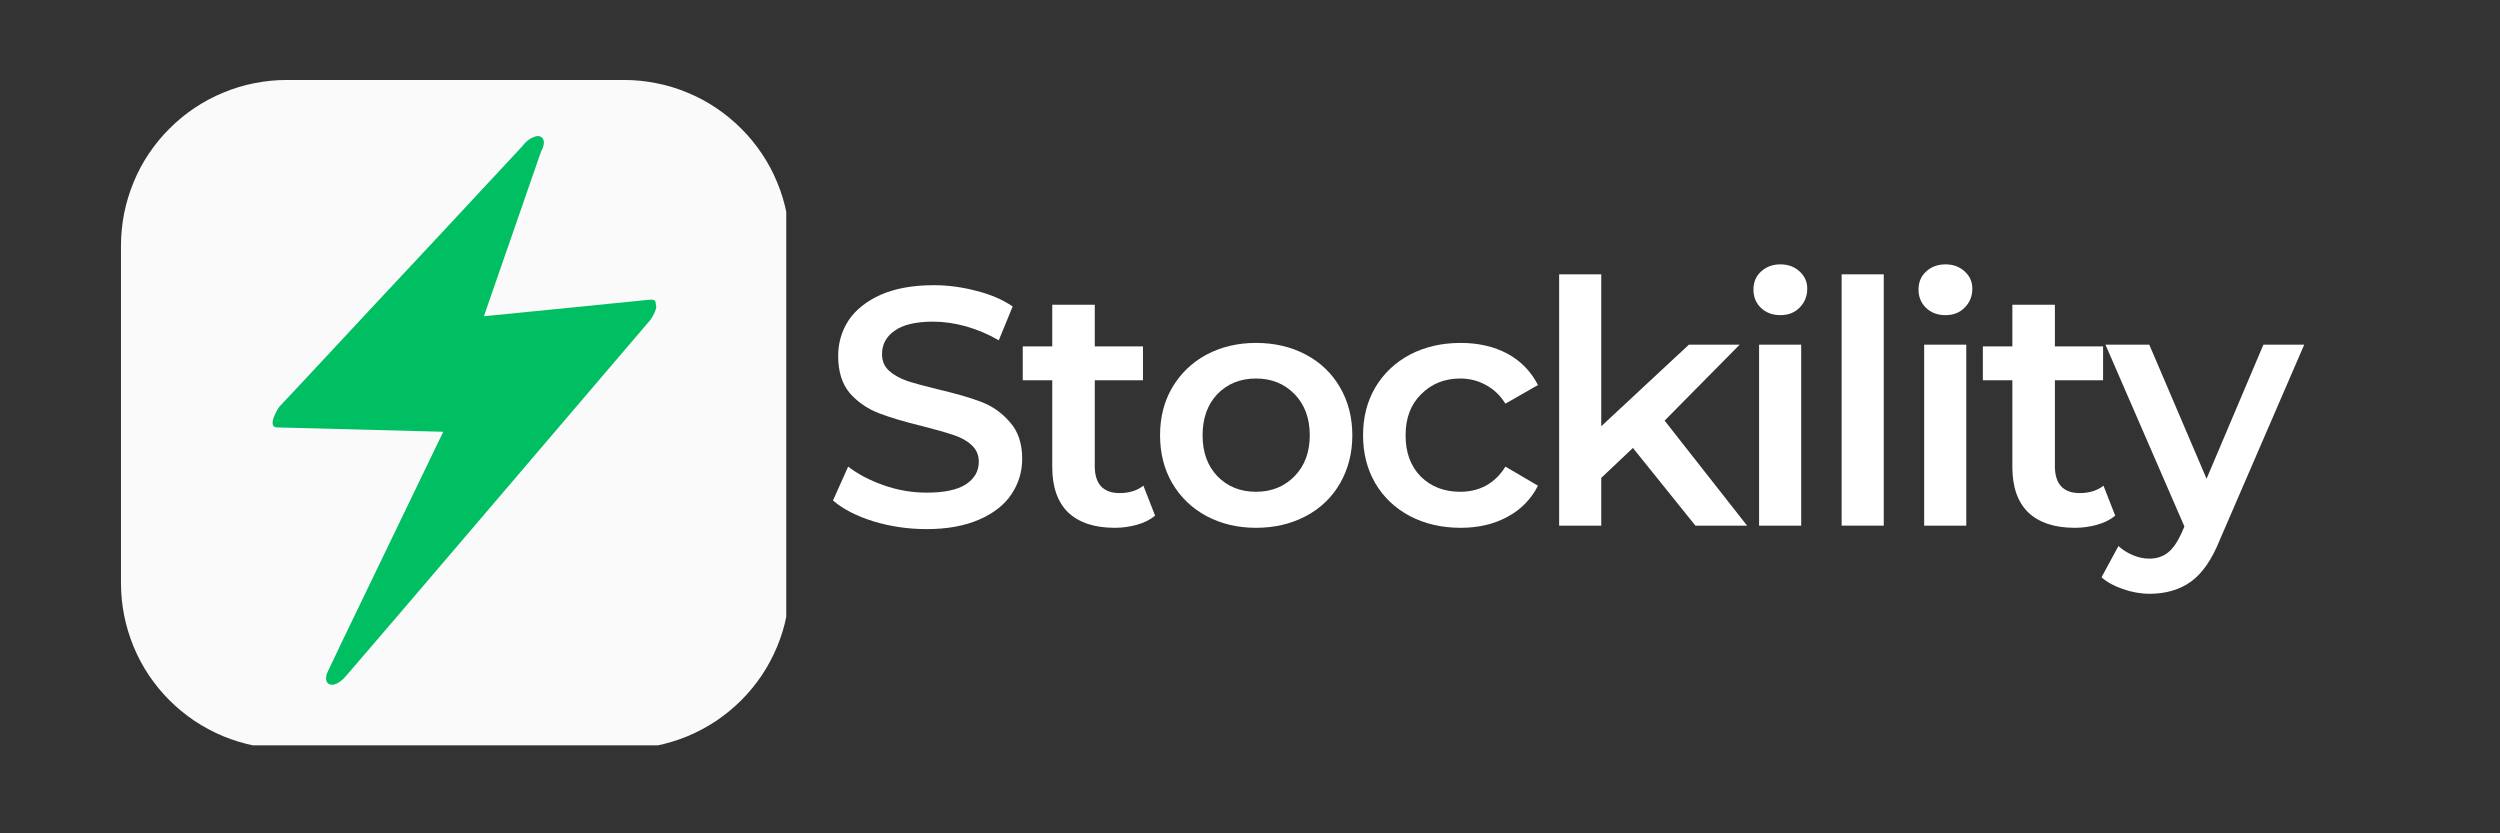
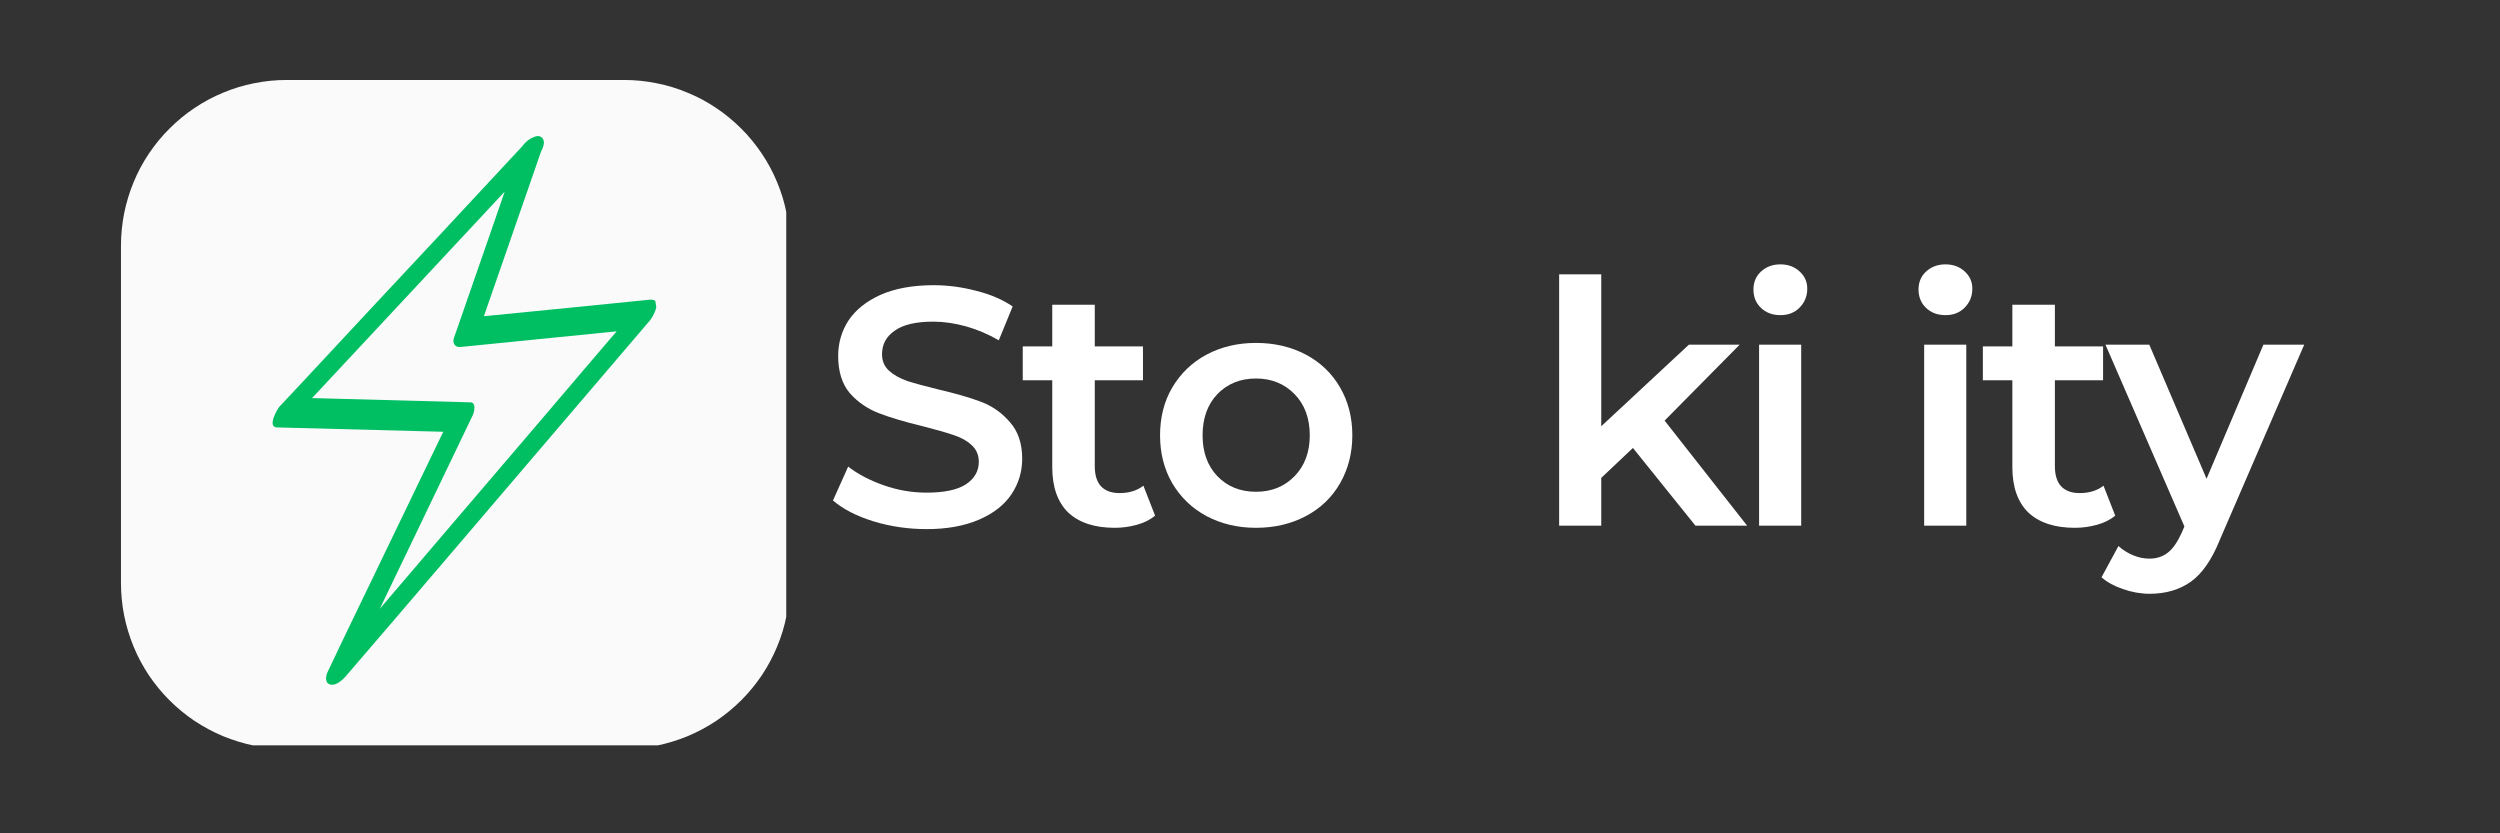
<svg xmlns="http://www.w3.org/2000/svg" width="120" zoomAndPan="magnify" viewBox="0 0 90 30" height="40" preserveAspectRatio="xMidYMid meet" version="1.0">
  <rect x="0" y="0" width="90" height="30" fill="#333333" stroke="none" />
  <defs>
    <g />
    <clipPath id="6f03a7ed4f">
      <path d="M 4.355 2.879 L 28.305 2.879 L 28.305 26.832 L 4.355 26.832 Z M 4.355 2.879 " clip-rule="nonzero" />
    </clipPath>
    <clipPath id="91638a9b24">
-       <path d="M 10 5 L 24 5 L 24 25 L 10 25 Z M 10 5 " clip-rule="nonzero" />
-     </clipPath>
+       </clipPath>
    <clipPath id="2815182a22">
      <path d="M 8.25 6.438 L 22.605 4.277 L 25.414 22.938 L 11.062 25.098 Z M 8.25 6.438 " clip-rule="nonzero" />
    </clipPath>
    <clipPath id="1f06472552">
      <path d="M 8.25 6.438 L 22.605 4.277 L 25.414 22.938 L 11.062 25.098 Z M 8.25 6.438 " clip-rule="nonzero" />
    </clipPath>
    <clipPath id="1c9da967ad">
      <path d="M 9 4 L 24 4 L 24 25 L 9 25 Z M 9 4 " clip-rule="nonzero" />
    </clipPath>
    <clipPath id="92bfc6ff5e">
      <path d="M 8.25 6.438 L 22.605 4.277 L 25.414 22.938 L 11.062 25.098 Z M 8.25 6.438 " clip-rule="nonzero" />
    </clipPath>
    <clipPath id="57017527cf">
-       <path d="M 8.25 6.438 L 22.605 4.277 L 25.414 22.938 L 11.062 25.098 Z M 8.25 6.438 " clip-rule="nonzero" />
+       <path d="M 8.25 6.438 L 22.605 4.277 L 25.414 22.938 L 11.062 25.098 M 8.25 6.438 " clip-rule="nonzero" />
    </clipPath>
  </defs>
  <g clip-path="url(#6f03a7ed4f)">
    <path fill="#fafafa" d="M 10.316 2.879 L 22.469 2.879 C 22.859 2.879 23.25 2.918 23.633 2.996 C 24.016 3.07 24.391 3.184 24.75 3.336 C 25.113 3.484 25.457 3.668 25.781 3.887 C 26.105 4.102 26.406 4.352 26.684 4.629 C 26.961 4.902 27.207 5.207 27.426 5.531 C 27.645 5.855 27.828 6.199 27.977 6.562 C 28.129 6.922 28.242 7.297 28.316 7.68 C 28.395 8.062 28.43 8.453 28.43 8.844 L 28.43 20.996 C 28.43 21.387 28.395 21.773 28.316 22.156 C 28.242 22.543 28.129 22.914 27.977 23.277 C 27.828 23.637 27.645 23.98 27.426 24.309 C 27.207 24.633 26.961 24.934 26.684 25.211 C 26.406 25.488 26.105 25.734 25.781 25.953 C 25.457 26.168 25.113 26.352 24.75 26.504 C 24.391 26.652 24.016 26.766 23.633 26.844 C 23.25 26.918 22.859 26.957 22.469 26.957 L 10.316 26.957 C 9.926 26.957 9.539 26.918 9.152 26.844 C 8.77 26.766 8.398 26.652 8.035 26.504 C 7.672 26.352 7.332 26.168 7.004 25.953 C 6.68 25.734 6.379 25.488 6.102 25.211 C 5.824 24.934 5.578 24.633 5.359 24.309 C 5.141 23.98 4.957 23.637 4.809 23.277 C 4.66 22.914 4.547 22.543 4.469 22.156 C 4.395 21.773 4.355 21.387 4.355 20.996 L 4.355 8.844 C 4.355 8.453 4.395 8.062 4.469 7.68 C 4.547 7.297 4.66 6.922 4.809 6.562 C 4.957 6.199 5.141 5.855 5.359 5.531 C 5.578 5.207 5.824 4.902 6.102 4.629 C 6.379 4.352 6.68 4.102 7.004 3.887 C 7.332 3.668 7.672 3.484 8.035 3.336 C 8.398 3.184 8.77 3.07 9.152 2.996 C 9.539 2.918 9.926 2.879 10.316 2.879 Z M 10.316 2.879 " fill-opacity="1" fill-rule="nonzero" />
  </g>
  <g clip-path="url(#91638a9b24)">
    <g clip-path="url(#2815182a22)">
      <g clip-path="url(#1f06472552)">
        <path fill="#00bf63" d="M 19.086 5.445 L 10.309 14.852 L 16.598 15.016 L 12.23 24.102 L 23.156 11.324 L 16.824 11.953 Z M 19.086 5.445 " fill-opacity="1" fill-rule="nonzero" />
      </g>
    </g>
  </g>
  <g clip-path="url(#1c9da967ad)">
    <g clip-path="url(#92bfc6ff5e)">
      <g clip-path="url(#57017527cf)">
        <path fill="#00bf63" d="M 18.832 5.234 C 17.848 6.293 16.863 7.344 15.887 8.398 C 14.305 10.09 12.727 11.777 11.148 13.477 C 10.789 13.859 10.422 14.254 10.062 14.637 C 9.992 14.715 9.602 15.375 9.969 15.387 C 11.805 15.434 13.637 15.484 15.473 15.531 C 15.734 15.535 15.996 15.547 16.258 15.551 C 16.227 15.395 16.203 15.238 16.176 15.09 C 14.895 17.738 13.621 20.395 12.34 23.043 C 12.164 23.422 11.977 23.797 11.801 24.176 C 11.727 24.324 11.68 24.582 11.887 24.641 C 12.102 24.703 12.355 24.457 12.473 24.316 C 13.719 22.875 14.945 21.43 16.18 19.988 C 18.137 17.699 20.094 15.406 22.047 13.117 C 22.496 12.59 22.945 12.066 23.398 11.535 C 23.535 11.375 23.859 10.738 23.391 10.789 C 21.547 10.973 19.711 11.16 17.871 11.34 C 17.602 11.367 17.336 11.395 17.059 11.418 C 17.137 11.531 17.219 11.645 17.293 11.75 C 17.953 9.848 18.613 7.949 19.273 6.047 C 19.363 5.777 19.461 5.504 19.555 5.242 C 19.645 4.98 19.422 4.859 19.199 4.941 C 18.91 5.055 18.699 5.363 18.602 5.648 C 17.945 7.555 17.285 9.449 16.625 11.352 C 16.531 11.625 16.434 11.895 16.344 12.16 C 16.273 12.344 16.379 12.512 16.574 12.492 C 18.418 12.309 20.254 12.121 22.098 11.938 C 22.363 11.91 22.629 11.887 22.906 11.859 C 22.906 11.609 22.898 11.363 22.895 11.113 C 21.66 12.559 20.426 14 19.199 15.445 C 17.242 17.738 15.281 20.027 13.332 22.316 C 12.883 22.848 12.434 23.367 11.98 23.898 C 12.207 23.945 12.434 23.992 12.652 24.039 C 13.926 21.383 15.207 18.734 16.477 16.078 C 16.656 15.699 16.84 15.324 17.02 14.945 C 17.07 14.844 17.156 14.484 16.934 14.484 C 15.102 14.438 13.266 14.383 11.434 14.336 C 11.168 14.332 10.91 14.32 10.645 14.316 C 10.617 14.562 10.582 14.816 10.551 15.062 C 11.535 14.004 12.523 12.953 13.508 11.895 C 15.086 10.207 16.664 8.516 18.242 6.82 C 18.605 6.434 18.969 6.043 19.332 5.656 C 19.465 5.52 19.703 5.125 19.504 4.949 C 19.301 4.773 18.953 5.105 18.832 5.234 Z M 18.832 5.234 " fill-opacity="1" fill-rule="nonzero" />
      </g>
    </g>
  </g>
  <g fill="#ffffff" fill-opacity="1">
    <g transform="translate(29.565, 18.923)">
      <g>
        <path d="M 3.797 0.125 C 3.129 0.125 2.488 0.031 1.875 -0.156 C 1.27 -0.344 0.785 -0.594 0.422 -0.906 L 0.969 -2.125 C 1.32 -1.852 1.75 -1.629 2.25 -1.453 C 2.758 -1.273 3.273 -1.188 3.797 -1.188 C 4.422 -1.188 4.891 -1.285 5.203 -1.484 C 5.516 -1.691 5.672 -1.961 5.672 -2.297 C 5.672 -2.547 5.582 -2.75 5.406 -2.906 C 5.238 -3.062 5.02 -3.18 4.75 -3.266 C 4.477 -3.359 4.113 -3.461 3.656 -3.578 C 3.008 -3.734 2.484 -3.891 2.078 -4.047 C 1.672 -4.203 1.32 -4.441 1.031 -4.766 C 0.75 -5.098 0.609 -5.547 0.609 -6.109 C 0.609 -6.578 0.734 -7.004 0.984 -7.391 C 1.242 -7.773 1.629 -8.082 2.141 -8.312 C 2.66 -8.539 3.297 -8.656 4.047 -8.656 C 4.566 -8.656 5.078 -8.586 5.578 -8.453 C 6.086 -8.328 6.523 -8.141 6.891 -7.891 L 6.391 -6.672 C 6.016 -6.891 5.625 -7.055 5.219 -7.172 C 4.812 -7.285 4.414 -7.344 4.031 -7.344 C 3.406 -7.344 2.941 -7.234 2.641 -7.016 C 2.336 -6.805 2.188 -6.523 2.188 -6.172 C 2.188 -5.93 2.27 -5.734 2.438 -5.578 C 2.613 -5.422 2.836 -5.297 3.109 -5.203 C 3.379 -5.117 3.742 -5.02 4.203 -4.906 C 4.836 -4.758 5.359 -4.609 5.766 -4.453 C 6.172 -4.297 6.516 -4.051 6.797 -3.719 C 7.086 -3.395 7.234 -2.957 7.234 -2.406 C 7.234 -1.938 7.102 -1.508 6.844 -1.125 C 6.594 -0.75 6.207 -0.445 5.688 -0.219 C 5.164 0.008 4.535 0.125 3.797 0.125 Z M 3.797 0.125 " />
      </g>
    </g>
  </g>
  <g fill="#ffffff" fill-opacity="1">
    <g transform="translate(36.678, 18.923)">
      <g>
        <path d="M 4.906 -0.359 C 4.727 -0.211 4.508 -0.102 4.25 -0.031 C 4 0.039 3.734 0.078 3.453 0.078 C 2.734 0.078 2.176 -0.102 1.781 -0.469 C 1.395 -0.844 1.203 -1.391 1.203 -2.109 L 1.203 -5.234 L 0.141 -5.234 L 0.141 -6.453 L 1.203 -6.453 L 1.203 -7.953 L 2.734 -7.953 L 2.734 -6.453 L 4.469 -6.453 L 4.469 -5.234 L 2.734 -5.234 L 2.734 -2.141 C 2.734 -1.828 2.805 -1.586 2.953 -1.422 C 3.109 -1.254 3.332 -1.172 3.625 -1.172 C 3.969 -1.172 4.254 -1.258 4.484 -1.438 Z M 4.906 -0.359 " />
      </g>
    </g>
  </g>
  <g fill="#ffffff" fill-opacity="1">
    <g transform="translate(41.293, 18.923)">
      <g>
        <path d="M 3.922 0.078 C 3.266 0.078 2.672 -0.062 2.141 -0.344 C 1.617 -0.625 1.207 -1.02 0.906 -1.531 C 0.613 -2.039 0.469 -2.613 0.469 -3.25 C 0.469 -3.895 0.613 -4.469 0.906 -4.969 C 1.207 -5.477 1.617 -5.875 2.141 -6.156 C 2.672 -6.438 3.266 -6.578 3.922 -6.578 C 4.586 -6.578 5.188 -6.438 5.719 -6.156 C 6.25 -5.875 6.66 -5.477 6.953 -4.969 C 7.242 -4.469 7.391 -3.895 7.391 -3.25 C 7.391 -2.613 7.242 -2.039 6.953 -1.531 C 6.66 -1.02 6.25 -0.625 5.719 -0.344 C 5.188 -0.062 4.586 0.078 3.922 0.078 Z M 3.922 -1.219 C 4.484 -1.219 4.945 -1.406 5.312 -1.781 C 5.676 -2.156 5.859 -2.645 5.859 -3.25 C 5.859 -3.863 5.676 -4.359 5.312 -4.734 C 4.945 -5.109 4.484 -5.297 3.922 -5.297 C 3.359 -5.297 2.895 -5.109 2.531 -4.734 C 2.176 -4.359 2 -3.863 2 -3.25 C 2 -2.645 2.176 -2.156 2.531 -1.781 C 2.895 -1.406 3.359 -1.219 3.922 -1.219 Z M 3.922 -1.219 " />
      </g>
    </g>
  </g>
  <g fill="#ffffff" fill-opacity="1">
    <g transform="translate(48.601, 18.923)">
      <g>
-         <path d="M 3.984 0.078 C 3.305 0.078 2.695 -0.062 2.156 -0.344 C 1.625 -0.625 1.207 -1.02 0.906 -1.531 C 0.613 -2.039 0.469 -2.613 0.469 -3.25 C 0.469 -3.895 0.613 -4.469 0.906 -4.969 C 1.207 -5.477 1.625 -5.875 2.156 -6.156 C 2.695 -6.438 3.305 -6.578 3.984 -6.578 C 4.629 -6.578 5.191 -6.445 5.672 -6.188 C 6.148 -5.926 6.516 -5.551 6.766 -5.062 L 5.594 -4.391 C 5.406 -4.691 5.172 -4.914 4.891 -5.062 C 4.609 -5.219 4.301 -5.297 3.969 -5.297 C 3.406 -5.297 2.938 -5.109 2.562 -4.734 C 2.188 -4.367 2 -3.875 2 -3.25 C 2 -2.633 2.18 -2.141 2.547 -1.766 C 2.922 -1.398 3.395 -1.219 3.969 -1.219 C 4.301 -1.219 4.609 -1.289 4.891 -1.438 C 5.172 -1.594 5.406 -1.82 5.594 -2.125 L 6.766 -1.438 C 6.516 -0.945 6.145 -0.57 5.656 -0.312 C 5.176 -0.051 4.617 0.078 3.984 0.078 Z M 3.984 0.078 " />
-       </g>
+         </g>
    </g>
  </g>
  <g fill="#ffffff" fill-opacity="1">
    <g transform="translate(55.129, 18.923)">
      <g>
        <path d="M 3.656 -2.797 L 2.516 -1.719 L 2.516 0 L 1 0 L 1 -9.047 L 2.516 -9.047 L 2.516 -3.578 L 5.672 -6.516 L 7.5 -6.516 L 4.797 -3.781 L 7.766 0 L 5.906 0 Z M 3.656 -2.797 " />
      </g>
    </g>
  </g>
  <g fill="#ffffff" fill-opacity="1">
    <g transform="translate(62.327, 18.923)">
      <g>
        <path d="M 1 -6.516 L 2.516 -6.516 L 2.516 0 L 1 0 Z M 1.766 -7.578 C 1.484 -7.578 1.25 -7.664 1.062 -7.844 C 0.883 -8.02 0.797 -8.238 0.797 -8.5 C 0.797 -8.758 0.883 -8.973 1.062 -9.141 C 1.25 -9.316 1.484 -9.406 1.766 -9.406 C 2.047 -9.406 2.273 -9.32 2.453 -9.156 C 2.641 -8.988 2.734 -8.781 2.734 -8.531 C 2.734 -8.258 2.641 -8.031 2.453 -7.844 C 2.273 -7.664 2.047 -7.578 1.766 -7.578 Z M 1.766 -7.578 " />
      </g>
    </g>
  </g>
  <g fill="#ffffff" fill-opacity="1">
    <g transform="translate(65.299, 18.923)">
      <g>
-         <path d="M 1 -9.047 L 2.516 -9.047 L 2.516 0 L 1 0 Z M 1 -9.047 " />
-       </g>
+         </g>
    </g>
  </g>
  <g fill="#ffffff" fill-opacity="1">
    <g transform="translate(68.27, 18.923)">
      <g>
        <path d="M 1 -6.516 L 2.516 -6.516 L 2.516 0 L 1 0 Z M 1.766 -7.578 C 1.484 -7.578 1.25 -7.664 1.062 -7.844 C 0.883 -8.02 0.797 -8.238 0.797 -8.5 C 0.797 -8.758 0.883 -8.973 1.062 -9.141 C 1.25 -9.316 1.484 -9.406 1.766 -9.406 C 2.047 -9.406 2.273 -9.32 2.453 -9.156 C 2.641 -8.988 2.734 -8.781 2.734 -8.531 C 2.734 -8.258 2.641 -8.031 2.453 -7.844 C 2.273 -7.664 2.047 -7.578 1.766 -7.578 Z M 1.766 -7.578 " />
      </g>
    </g>
  </g>
  <g fill="#ffffff" fill-opacity="1">
    <g transform="translate(71.242, 18.923)">
      <g>
        <path d="M 4.906 -0.359 C 4.727 -0.211 4.508 -0.102 4.25 -0.031 C 4 0.039 3.734 0.078 3.453 0.078 C 2.734 0.078 2.176 -0.102 1.781 -0.469 C 1.395 -0.844 1.203 -1.391 1.203 -2.109 L 1.203 -5.234 L 0.141 -5.234 L 0.141 -6.453 L 1.203 -6.453 L 1.203 -7.953 L 2.734 -7.953 L 2.734 -6.453 L 4.469 -6.453 L 4.469 -5.234 L 2.734 -5.234 L 2.734 -2.141 C 2.734 -1.828 2.805 -1.586 2.953 -1.422 C 3.109 -1.254 3.332 -1.172 3.625 -1.172 C 3.969 -1.172 4.254 -1.258 4.484 -1.438 Z M 4.906 -0.359 " />
      </g>
    </g>
  </g>
  <g fill="#ffffff" fill-opacity="1">
    <g transform="translate(75.858, 18.923)">
      <g>
        <path d="M 7.094 -6.516 L 4.047 0.531 C 3.766 1.227 3.422 1.723 3.016 2.016 C 2.609 2.305 2.113 2.453 1.531 2.453 C 1.207 2.453 0.883 2.395 0.562 2.281 C 0.25 2.176 -0.004 2.035 -0.203 1.859 L 0.406 0.734 C 0.551 0.867 0.723 0.977 0.922 1.062 C 1.117 1.145 1.316 1.188 1.516 1.188 C 1.785 1.188 2.008 1.113 2.188 0.969 C 2.363 0.832 2.523 0.602 2.672 0.281 L 2.781 0.031 L -0.062 -6.516 L 1.516 -6.516 L 3.578 -1.688 L 5.625 -6.516 Z M 7.094 -6.516 " />
      </g>
    </g>
  </g>
</svg>